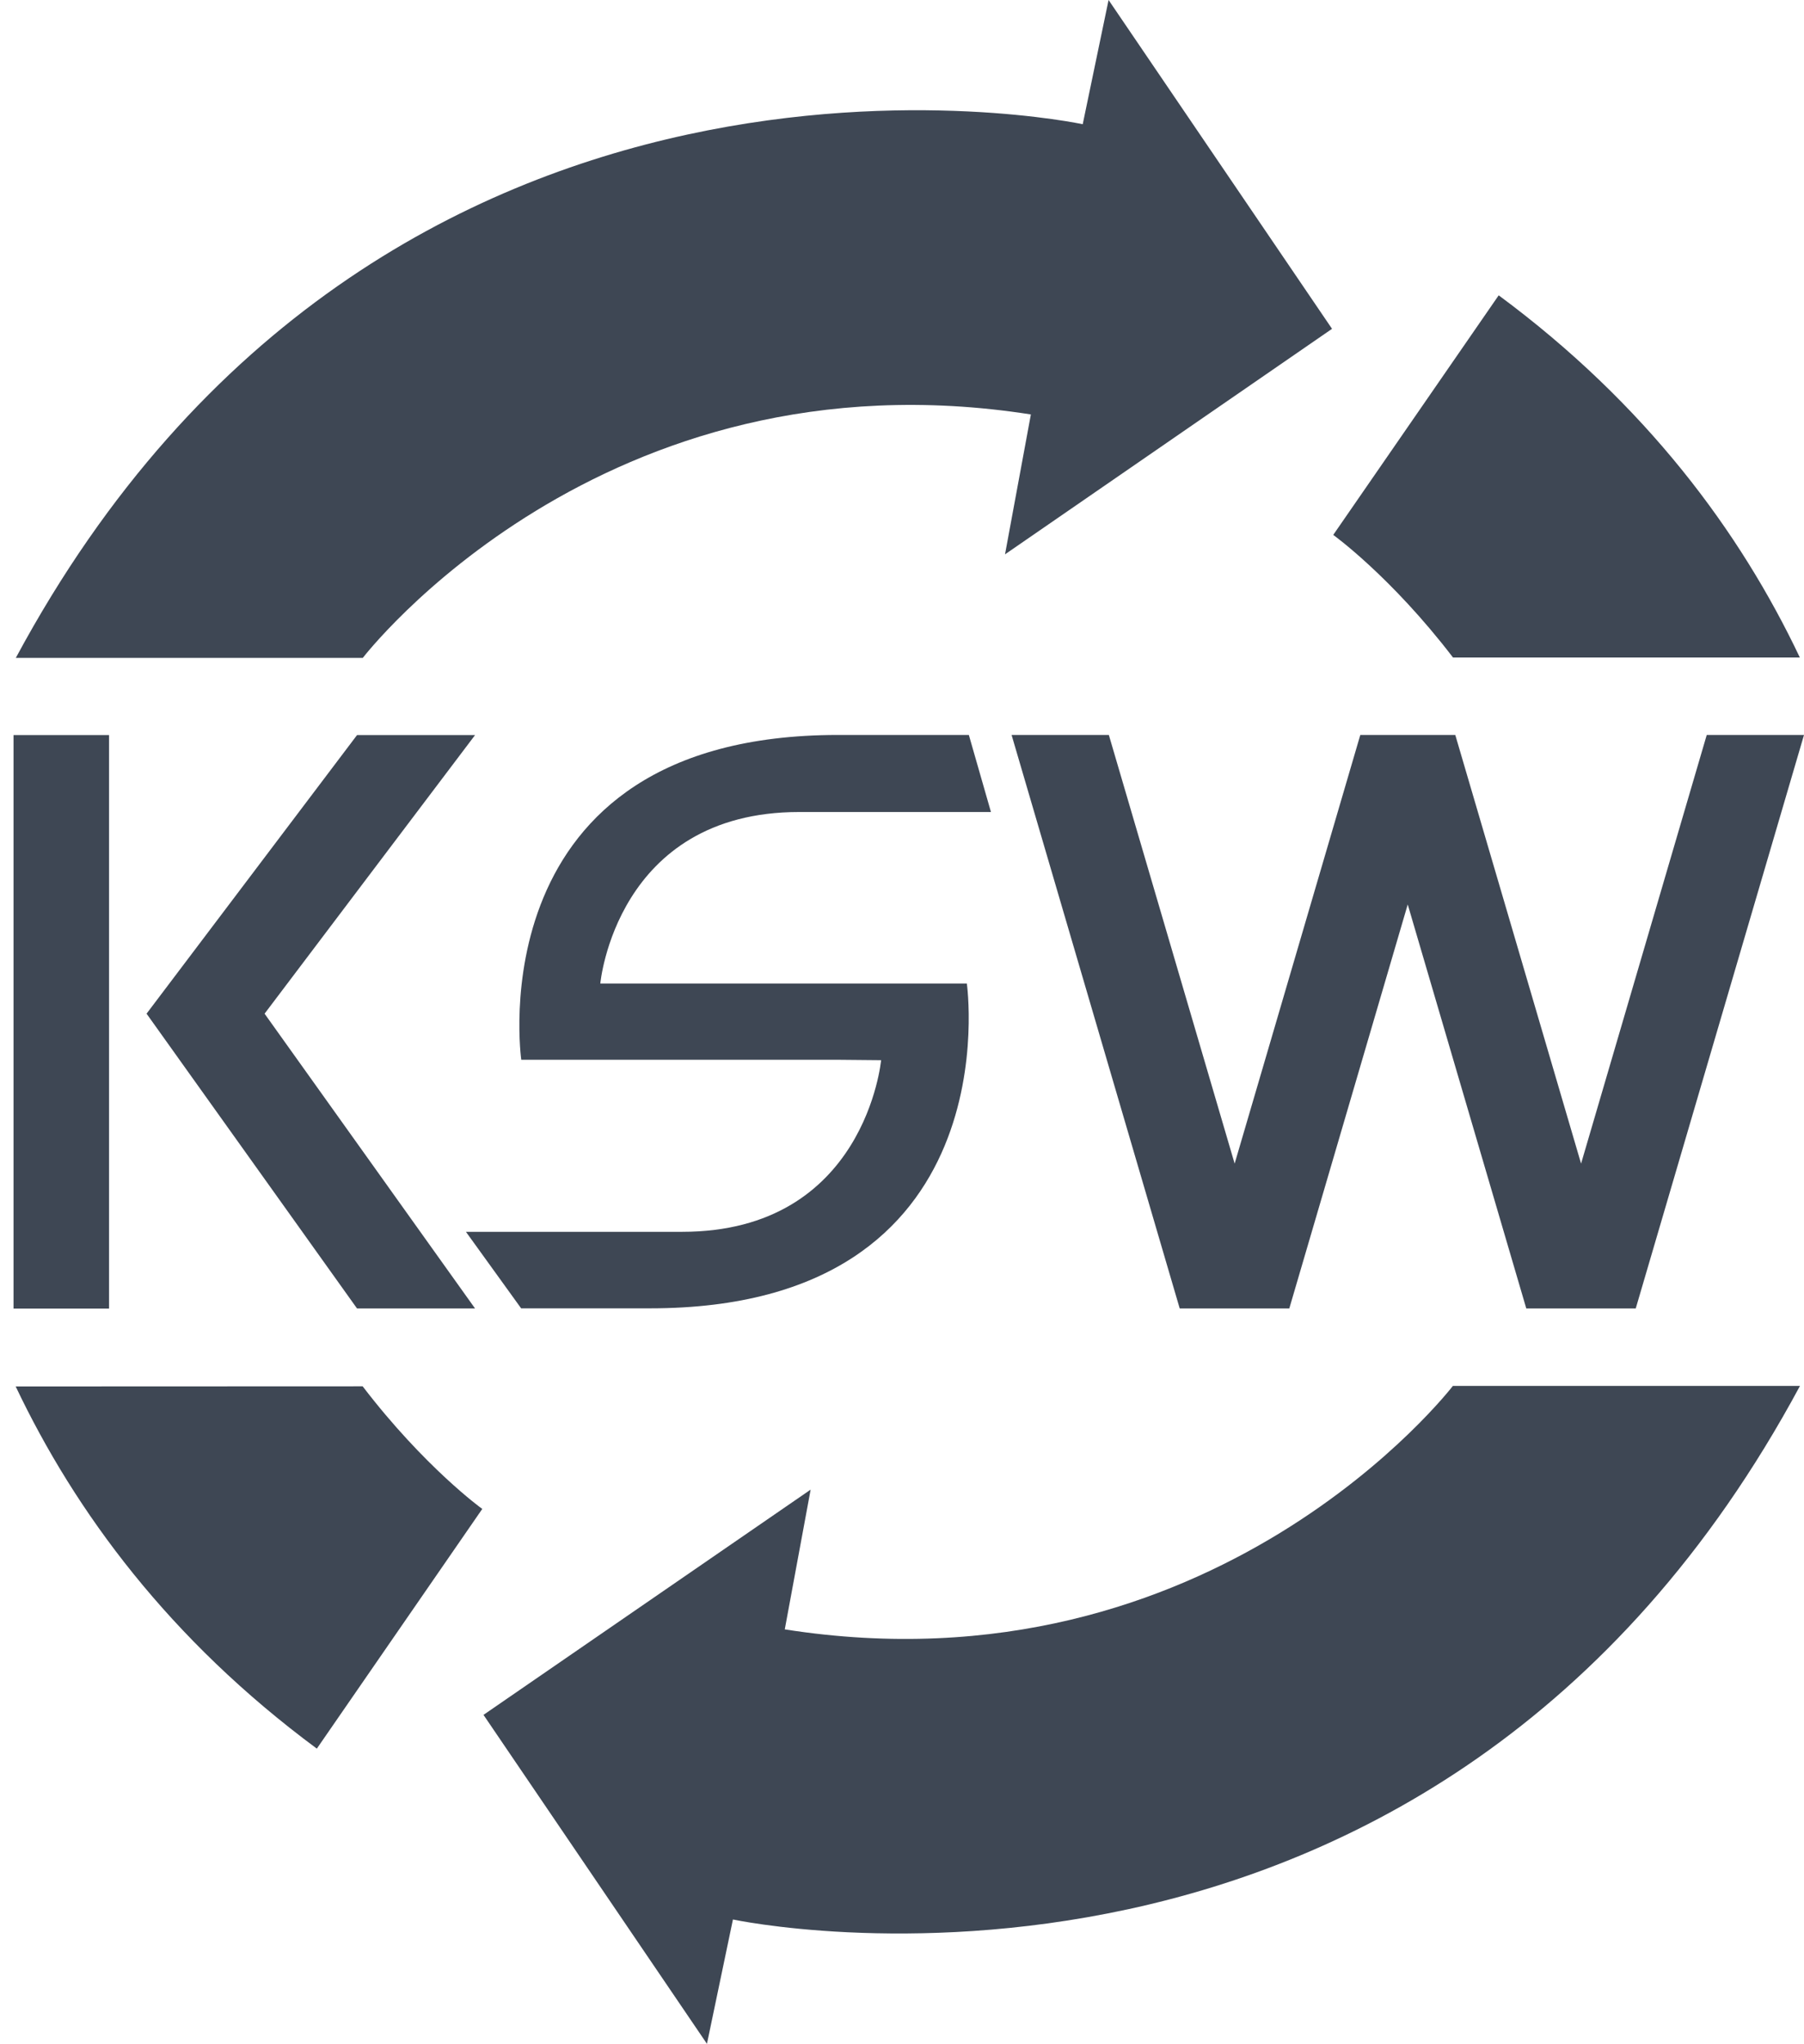
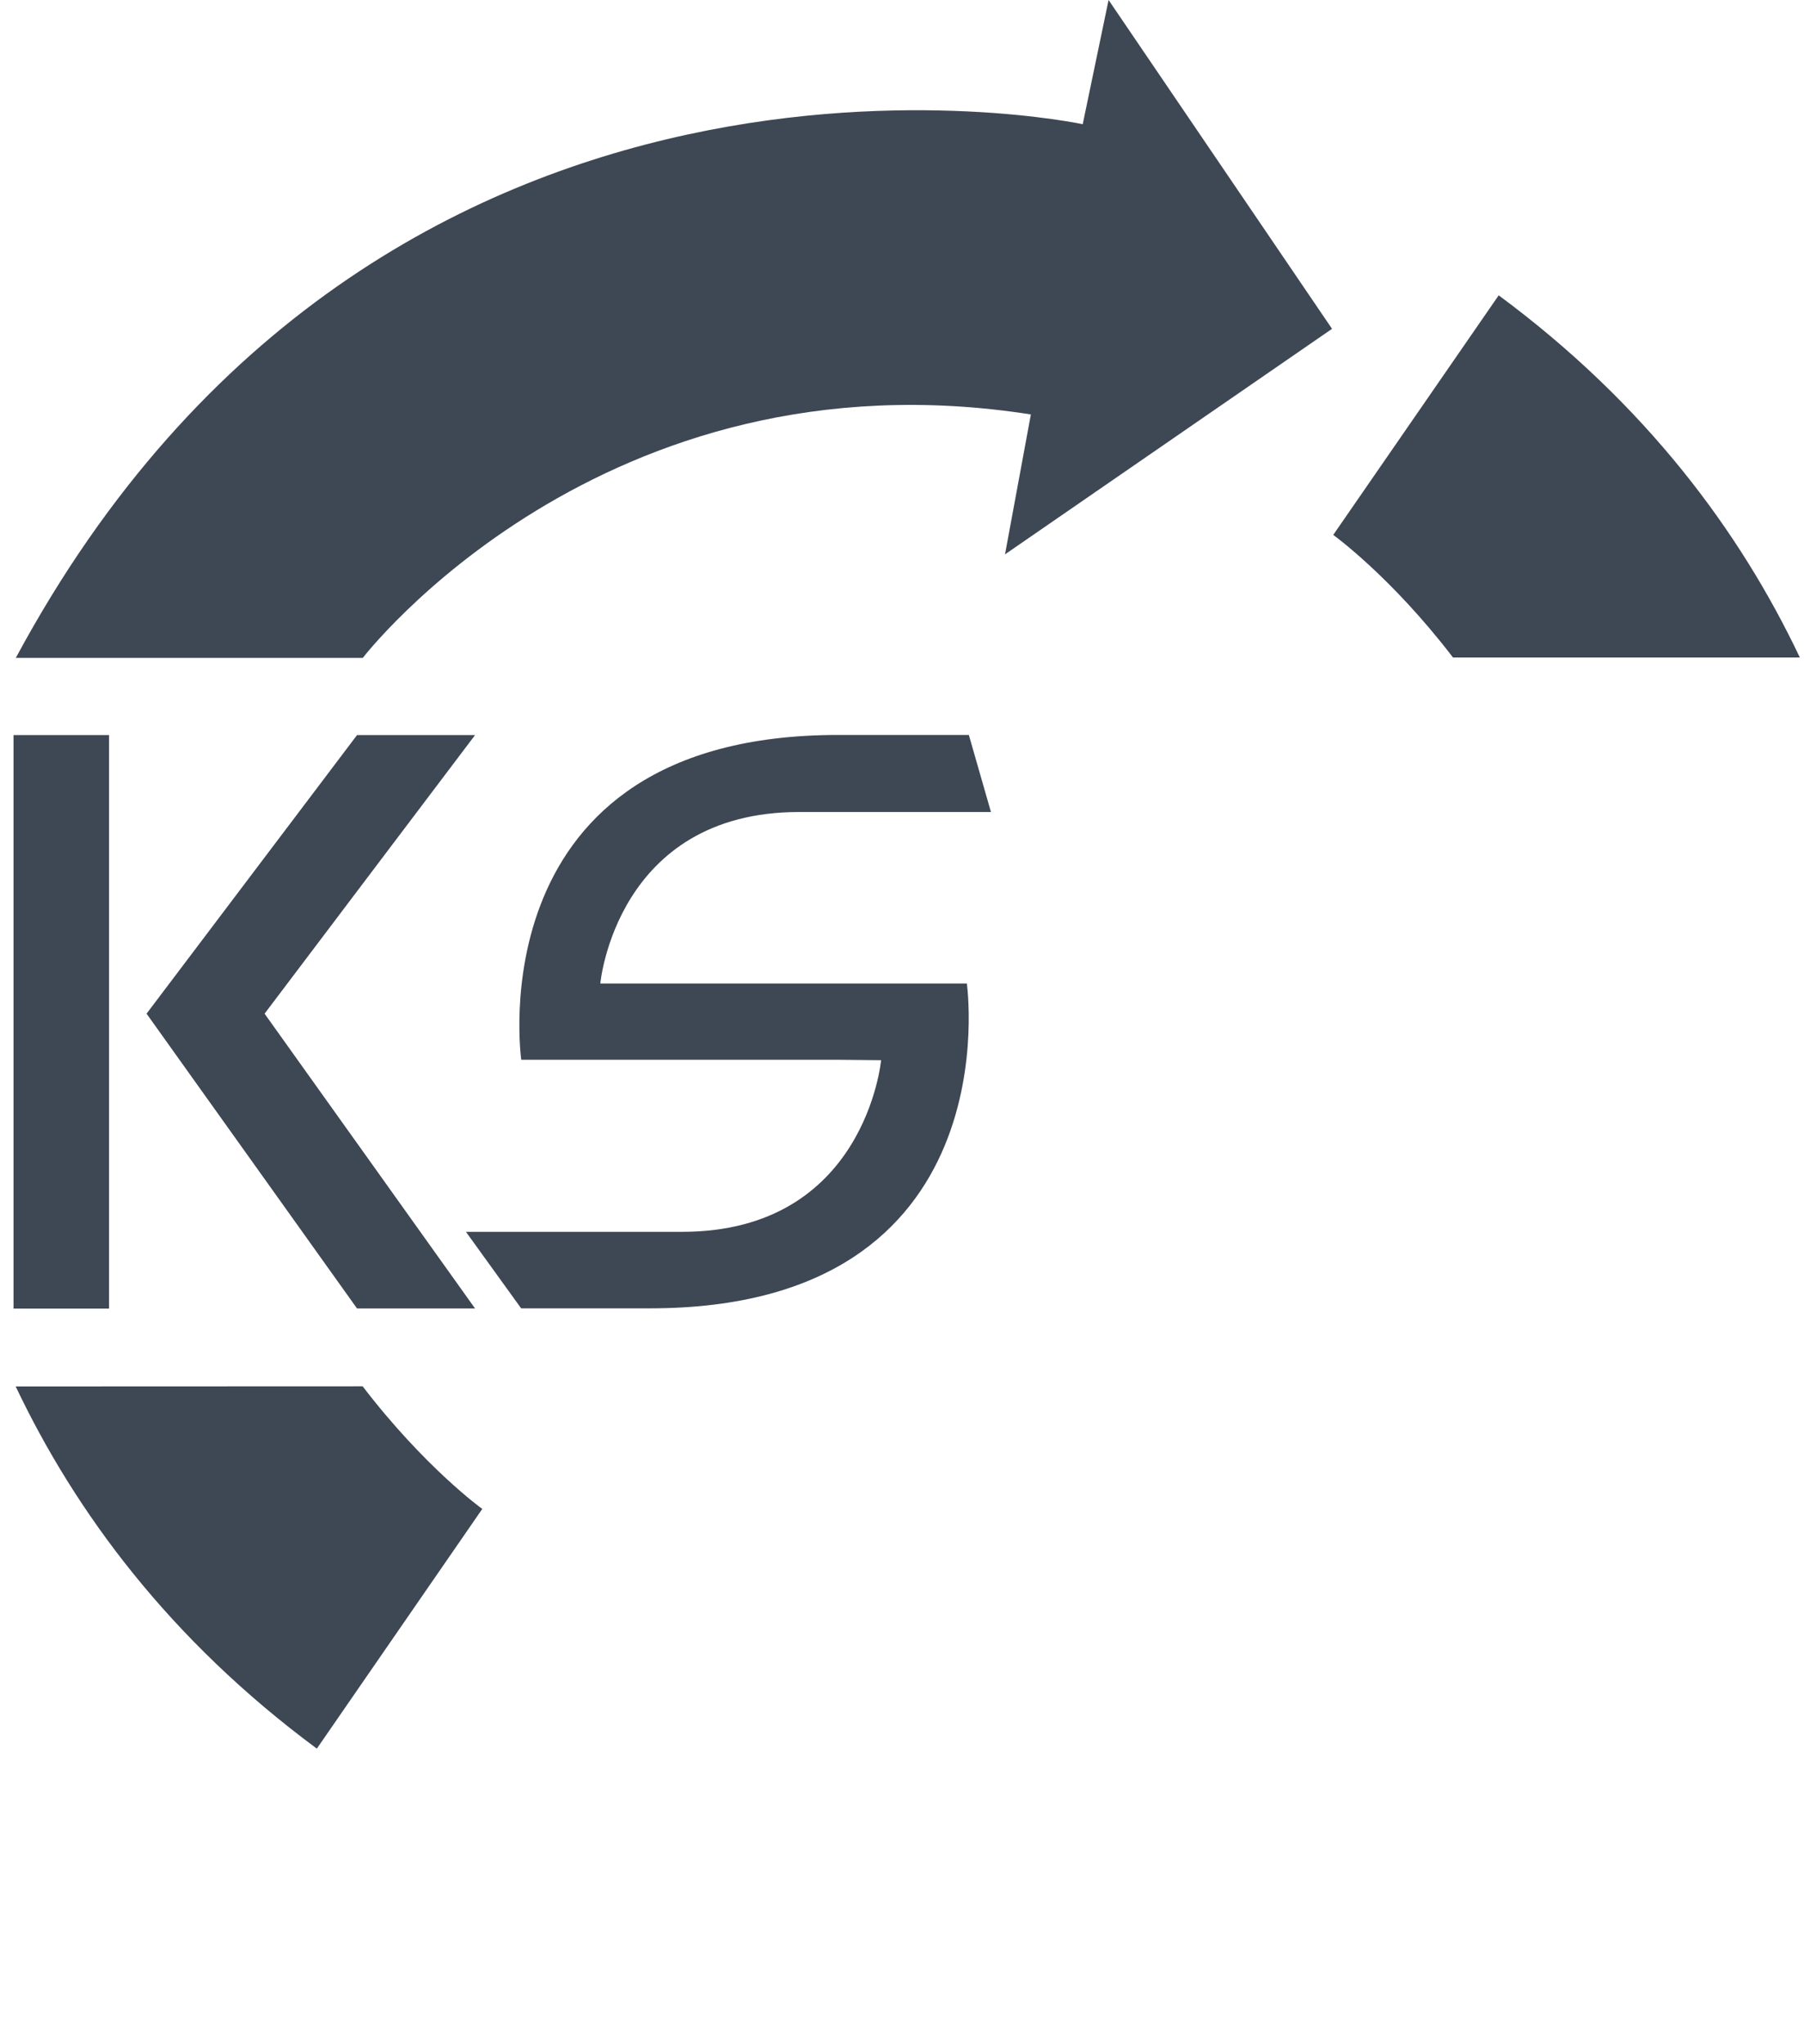
<svg xmlns="http://www.w3.org/2000/svg" xmlns:xlink="http://www.w3.org/1999/xlink" version="1.1" id="Layer_1" x="0px" y="0px" viewBox="0 0 134.66 152.53" style="enable-background:new 0 0 134.66 152.53;" xml:space="preserve">
  <style type="text/css">
	.st0{fill:#3E4754;}
	.st1{clip-path:url(#SVGID_2_);fill:#3E4754;}
	.st2{clip-path:url(#SVGID_4_);fill:#3E4754;}
	.st3{clip-path:url(#SVGID_6_);fill:#3E4754;}
</style>
  <path class="st0" d="M108.46,49.07c-4.63-6.05-8.94-9.15-8.94-9.15s0.95-1.37,12.35-17.88c11,8.14,18.03,17.65,22.48,27.03H108.46" />
  <g>
    <defs>
      <rect id="SVGID_1_" x="1.01" width="133.65" height="152.52" />
    </defs>
    <clipPath id="SVGID_2_">
      <use xlink:href="#SVGID_1_" style="overflow:visible;" />
    </clipPath>
    <path class="st1" d="M75.02,41.37l1.93-10.44C44.87,25.91,27.08,49.1,27.08,49.1H1.18C28.63-1.94,80.82,9.27,80.82,9.27L82.75,0   l16.68,24.54L75.02,41.37" />
  </g>
  <path class="st0" d="M27.07,103.46c4.63,6.05,8.93,9.16,8.93,9.15c0,0-0.95,1.38-12.35,17.89c-11-8.14-18.03-17.66-22.48-27.03  L27.07,103.46" />
  <g>
    <defs>
      <rect id="SVGID_3_" x="1.01" width="133.65" height="152.52" />
    </defs>
    <clipPath id="SVGID_4_">
      <use xlink:href="#SVGID_3_" style="overflow:visible;" />
    </clipPath>
-     <path class="st2" d="M60.51,111.17l-1.93,10.43c32.09,5.03,49.87-18.17,49.87-18.17h25.91c-27.46,51.04-79.65,39.82-79.65,39.82   l-1.94,9.28l-16.68-24.55L60.51,111.17" />
  </g>
-   <polyline class="st0" points="108.63,54.85 118.02,86.84 127.4,54.85 134.66,54.85 122.1,97.65 113.93,97.65 105.08,67.5   96.24,97.65 88.06,97.65 75.51,54.85 82.77,54.85 92.16,86.84 94.12,80.16 101.54,54.85 108.63,54.85 " />
  <polyline class="st0" points="35.46,97.65 19.75,75.65 35.46,54.86 26.65,54.86 10.94,75.65 26.65,97.65 35.46,97.65 " />
  <path class="st0" d="M34.78,91.93h16.14c13.68,0,14.85-12.81,14.85-12.81l-3.23-0.03H38.91c0,0-3.45-24.24,23.64-24.24h9.77  l1.65,5.75H59.66c-13.68,0-14.85,12.8-14.85,12.8h27.36c0,0,3.45,24.24-23.64,24.24h-9.63L34.78,91.93" />
  <g>
    <defs>
      <rect id="SVGID_5_" x="1.01" width="133.65" height="152.52" />
    </defs>
    <clipPath id="SVGID_6_">
      <use xlink:href="#SVGID_5_" style="overflow:visible;" />
    </clipPath>
    <rect x="1.01" y="54.86" class="st3" width="7.13" height="42.8" />
  </g>
</svg>